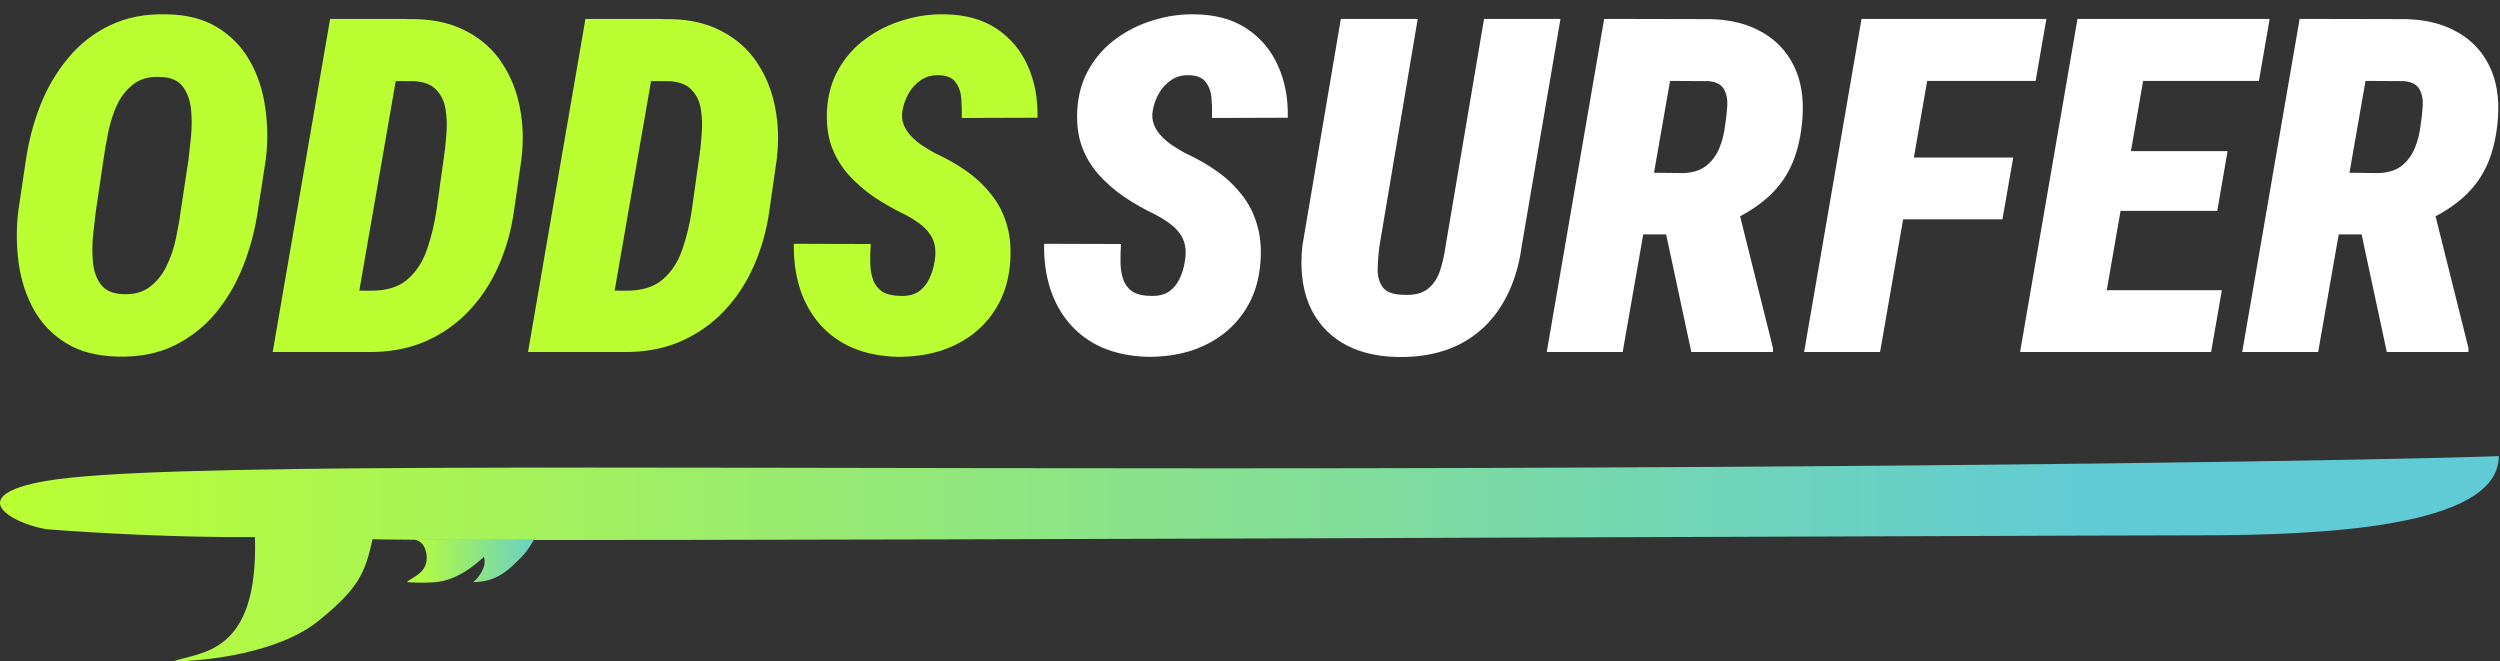
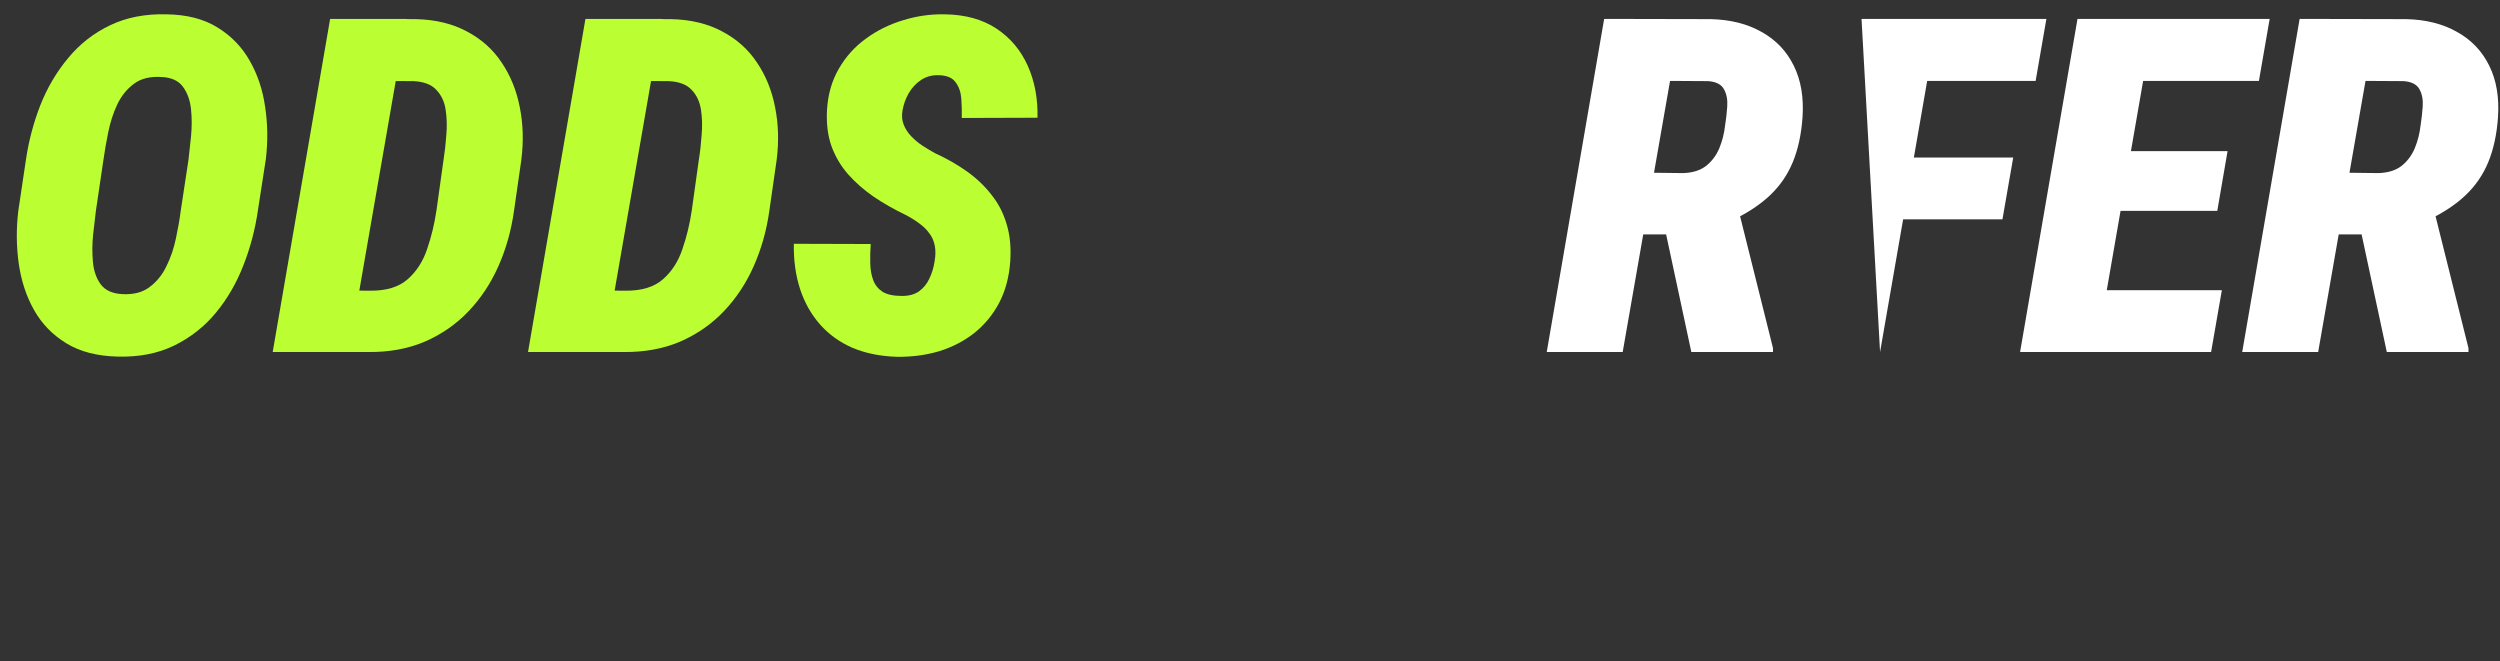
<svg xmlns="http://www.w3.org/2000/svg" width="155" height="41" viewBox="0 0 155 41" fill="none">
  <rect x="0" y="0" width="155" height="41" fill="#333333" stroke="none" />
-   <path d="M2.859 32.81C0.702 32.438 -2.319 30.711 2.859 29.818C9.333 28.702 35.428 29.036 75.622 29.036C120.654 29.036 149.153 28.497 154.927 28.279C154.927 32.744 143.736 33.19 136.306 33.19C127.018 33.19 29.784 33.623 23.098 33.433C22.642 35.521 22.232 36.479 19.755 38.488C17.278 40.497 12.719 41 10.749 41C12.437 40.396 16.031 40.614 15.806 33.3C11.064 33.335 5.798 33.043 2.859 32.81Z" fill="url(#paint0_linear_6022_101730)" />
-   <path d="M26.441 34.382C26.593 35.521 25.552 35.772 25.225 36.091C25.715 36.136 26.843 36.16 27.428 36.031C28.872 35.711 29.992 34.509 29.999 34.527C30.24 35.142 29.573 35.939 29.328 36.091C30.695 36.091 31.425 35.407 31.911 34.952C32.519 34.382 32.671 34.192 33.127 33.433H25.681C25.926 33.524 26.339 33.623 26.441 34.382Z" fill="url(#paint1_linear_6022_101730)" />
  <path d="M16.482 9.867L15.999 12.987C15.829 14.188 15.527 15.342 15.092 16.448C14.666 17.545 14.099 18.524 13.39 19.384C12.681 20.245 11.815 20.926 10.794 21.427C9.782 21.919 8.614 22.145 7.291 22.108C6.023 22.079 4.964 21.805 4.113 21.285C3.262 20.765 2.596 20.079 2.113 19.228C1.631 18.368 1.314 17.408 1.163 16.349C1.012 15.28 1.002 14.188 1.135 13.072L1.603 9.938C1.773 8.765 2.071 7.63 2.496 6.534C2.931 5.437 3.508 4.458 4.227 3.597C4.945 2.728 5.811 2.051 6.822 1.569C7.844 1.077 9.016 0.851 10.34 0.888C11.588 0.907 12.633 1.177 13.475 1.697C14.326 2.217 14.992 2.902 15.475 3.753C15.966 4.605 16.288 5.564 16.439 6.633C16.6 7.692 16.614 8.77 16.482 9.867ZM11.205 13.072L11.688 9.895C11.735 9.489 11.787 9.006 11.844 8.448C11.9 7.881 11.9 7.323 11.844 6.775C11.787 6.226 11.621 5.763 11.347 5.385C11.073 5.006 10.633 4.803 10.028 4.775C9.309 4.727 8.733 4.869 8.298 5.2C7.863 5.522 7.518 5.952 7.262 6.491C7.016 7.021 6.832 7.593 6.709 8.207C6.586 8.812 6.487 9.385 6.411 9.924L5.943 13.087C5.896 13.493 5.839 13.98 5.773 14.547C5.716 15.105 5.711 15.663 5.759 16.221C5.806 16.779 5.967 17.247 6.241 17.625C6.525 18.004 6.974 18.207 7.588 18.235C8.279 18.273 8.841 18.127 9.276 17.796C9.721 17.465 10.071 17.03 10.326 16.491C10.591 15.952 10.785 15.38 10.908 14.774C11.04 14.16 11.139 13.592 11.205 13.072Z" fill="#BBFF33" />
  <path d="M22.794 21.824H18.836L19.546 17.994L22.95 18.023C23.952 18.032 24.727 17.796 25.276 17.313C25.824 16.831 26.226 16.207 26.482 15.441C26.746 14.675 26.94 13.871 27.063 13.03L27.503 9.881C27.578 9.418 27.635 8.912 27.673 8.363C27.72 7.815 27.706 7.295 27.63 6.803C27.555 6.302 27.361 5.891 27.049 5.569C26.746 5.238 26.269 5.058 25.616 5.03L21.687 5.016L22.354 1.172L25.787 1.186C27.006 1.215 28.061 1.47 28.95 1.952C29.848 2.425 30.567 3.068 31.105 3.881C31.654 4.694 32.027 5.616 32.226 6.647C32.434 7.678 32.467 8.76 32.325 9.895L31.871 13.058C31.701 14.278 31.38 15.422 30.907 16.491C30.434 17.559 29.815 18.495 29.049 19.299C28.283 20.103 27.375 20.732 26.326 21.186C25.276 21.63 24.099 21.843 22.794 21.824ZM25.205 1.172L21.616 21.824H16.907L20.468 1.172H25.205Z" fill="#BBFF33" />
  <path d="M38.623 21.824H34.666L35.375 17.994L38.779 18.023C39.781 18.032 40.557 17.796 41.105 17.313C41.654 16.831 42.056 16.207 42.311 15.441C42.576 14.675 42.769 13.871 42.892 13.03L43.332 9.881C43.408 9.418 43.465 8.912 43.502 8.363C43.55 7.815 43.535 7.295 43.46 6.803C43.384 6.302 43.19 5.891 42.878 5.569C42.576 5.238 42.098 5.058 41.446 5.03L37.517 5.016L38.183 1.172L41.616 1.186C42.836 1.215 43.89 1.47 44.779 1.952C45.677 2.425 46.396 3.068 46.935 3.881C47.483 4.694 47.857 5.616 48.055 6.647C48.263 7.678 48.297 8.76 48.155 9.895L47.701 13.058C47.531 14.278 47.209 15.422 46.736 16.491C46.263 17.559 45.644 18.495 44.878 19.299C44.112 20.103 43.204 20.732 42.155 21.186C41.105 21.63 39.928 21.843 38.623 21.824ZM41.034 1.172L37.446 21.824H32.737L36.297 1.172H41.034Z" fill="#BBFF33" />
  <path d="M57.942 16.221C58.008 15.852 58.013 15.521 57.956 15.228C57.899 14.935 57.786 14.68 57.615 14.462C57.455 14.236 57.242 14.027 56.977 13.838C56.722 13.649 56.438 13.474 56.126 13.313C55.436 12.982 54.788 12.614 54.183 12.207C53.578 11.791 53.043 11.323 52.58 10.803C52.126 10.283 51.781 9.697 51.545 9.044C51.318 8.392 51.228 7.645 51.275 6.803C51.332 5.857 51.573 5.016 51.998 4.278C52.424 3.531 52.982 2.907 53.672 2.406C54.362 1.895 55.133 1.512 55.984 1.257C56.835 0.992 57.7 0.869 58.58 0.888C59.847 0.907 60.911 1.2 61.771 1.768C62.632 2.335 63.279 3.101 63.715 4.066C64.149 5.03 64.353 6.108 64.324 7.299L59.63 7.314C59.639 6.926 59.63 6.529 59.601 6.122C59.573 5.716 59.455 5.375 59.246 5.101C59.048 4.817 58.693 4.671 58.183 4.661C57.776 4.652 57.417 4.751 57.105 4.959C56.793 5.167 56.537 5.441 56.339 5.782C56.15 6.113 56.022 6.467 55.956 6.846C55.899 7.167 55.923 7.46 56.027 7.725C56.131 7.99 56.287 8.231 56.495 8.448C56.703 8.666 56.934 8.86 57.19 9.03C57.455 9.2 57.705 9.351 57.942 9.484C58.689 9.824 59.36 10.207 59.956 10.633C60.551 11.058 61.057 11.54 61.473 12.079C61.899 12.609 62.211 13.214 62.41 13.895C62.618 14.566 62.693 15.332 62.636 16.193C62.57 17.157 62.343 18.013 61.956 18.76C61.568 19.498 61.057 20.122 60.424 20.632C59.79 21.134 59.067 21.512 58.254 21.767C57.44 22.013 56.566 22.131 55.63 22.122C54.599 22.093 53.677 21.909 52.864 21.569C52.06 21.219 51.384 20.732 50.835 20.108C50.287 19.483 49.876 18.751 49.601 17.909C49.327 17.058 49.2 16.127 49.218 15.115L53.984 15.129C53.956 15.545 53.946 15.947 53.956 16.335C53.965 16.722 54.027 17.067 54.14 17.37C54.254 17.673 54.448 17.914 54.722 18.093C55.005 18.264 55.407 18.349 55.928 18.349C56.353 18.349 56.703 18.254 56.977 18.065C57.251 17.867 57.464 17.607 57.615 17.285C57.776 16.954 57.885 16.599 57.942 16.221Z" fill="#BBFF33" />
-   <path d="M73.459 16.221C73.525 15.852 73.53 15.521 73.473 15.228C73.416 14.935 73.303 14.68 73.133 14.462C72.972 14.236 72.759 14.027 72.494 13.838C72.239 13.649 71.955 13.474 71.643 13.313C70.953 12.982 70.305 12.614 69.7 12.207C69.095 11.791 68.561 11.323 68.097 10.803C67.643 10.283 67.298 9.697 67.062 9.044C66.835 8.392 66.745 7.645 66.792 6.803C66.849 5.857 67.09 5.016 67.516 4.278C67.941 3.531 68.499 2.907 69.189 2.406C69.88 1.895 70.65 1.512 71.501 1.257C72.353 0.992 73.218 0.869 74.097 0.888C75.364 0.907 76.428 1.2 77.288 1.768C78.149 2.335 78.797 3.101 79.232 4.066C79.667 5.03 79.87 6.108 79.842 7.299L75.147 7.314C75.156 6.926 75.147 6.529 75.118 6.122C75.09 5.716 74.972 5.375 74.764 5.101C74.565 4.817 74.211 4.671 73.7 4.661C73.293 4.652 72.934 4.751 72.622 4.959C72.31 5.167 72.055 5.441 71.856 5.782C71.667 6.113 71.539 6.467 71.473 6.846C71.416 7.167 71.44 7.46 71.544 7.725C71.648 7.99 71.804 8.231 72.012 8.448C72.22 8.666 72.452 8.86 72.707 9.03C72.972 9.2 73.222 9.351 73.459 9.484C74.206 9.824 74.877 10.207 75.473 10.633C76.069 11.058 76.575 11.54 76.991 12.079C77.416 12.609 77.728 13.214 77.927 13.895C78.135 14.566 78.21 15.332 78.154 16.193C78.088 17.157 77.861 18.013 77.473 18.76C77.085 19.498 76.575 20.122 75.941 20.632C75.308 21.134 74.584 21.512 73.771 21.767C72.958 22.013 72.083 22.131 71.147 22.122C70.116 22.093 69.194 21.909 68.381 21.569C67.577 21.219 66.901 20.732 66.353 20.108C65.804 19.483 65.393 18.751 65.119 17.909C64.844 17.058 64.717 16.127 64.736 15.115L69.501 15.129C69.473 15.545 69.464 15.947 69.473 16.335C69.483 16.722 69.544 17.067 69.657 17.37C69.771 17.673 69.965 17.914 70.239 18.093C70.523 18.264 70.925 18.349 71.445 18.349C71.87 18.349 72.22 18.254 72.494 18.065C72.769 17.867 72.981 17.607 73.133 17.285C73.293 16.954 73.402 16.599 73.459 16.221Z" fill="white" />
-   <path d="M92.011 1.172H96.749L94.352 15.228C94.163 16.656 93.742 17.895 93.09 18.945C92.447 19.985 91.586 20.784 90.508 21.342C89.43 21.89 88.153 22.155 86.678 22.136C85.288 22.108 84.125 21.81 83.189 21.242C82.253 20.666 81.572 19.866 81.147 18.845C80.731 17.815 80.598 16.609 80.749 15.228L83.132 1.172H87.898L85.529 15.242C85.463 15.734 85.425 16.212 85.416 16.675C85.406 17.129 85.51 17.507 85.728 17.81C85.945 18.103 86.366 18.259 86.99 18.278C87.652 18.316 88.158 18.198 88.508 17.923C88.858 17.649 89.113 17.276 89.274 16.803C89.435 16.32 89.553 15.8 89.629 15.242L92.011 1.172Z" fill="white" />
  <path d="M99.458 1.172L106.068 1.186C107.288 1.215 108.337 1.479 109.217 1.98C110.106 2.472 110.772 3.172 111.217 4.08C111.661 4.978 111.841 6.047 111.756 7.285C111.68 8.335 111.481 9.252 111.16 10.037C110.838 10.822 110.37 11.507 109.756 12.094C109.15 12.671 108.385 13.181 107.458 13.626L105.756 14.533H100.139L100.777 10.69L104.352 10.732C104.938 10.713 105.411 10.566 105.77 10.292C106.129 10.009 106.404 9.645 106.593 9.2C106.782 8.746 106.905 8.259 106.961 7.739C107.018 7.389 107.061 7.011 107.089 6.604C107.117 6.188 107.051 5.834 106.891 5.541C106.73 5.238 106.404 5.068 105.912 5.03L103.543 5.016L100.607 21.824H95.898L99.458 1.172ZM104.862 21.824L102.905 12.689L107.699 12.661L109.926 21.583V21.824H104.862Z" fill="white" />
-   <path d="M120.153 1.172L116.564 21.824H111.855L115.415 1.172H120.153ZM124.819 9.768L124.152 13.597H116.706L117.372 9.768H124.819ZM126.876 1.172L126.209 5.016H118.167L118.848 1.172H126.876Z" fill="white" />
+   <path d="M120.153 1.172L116.564 21.824L115.415 1.172H120.153ZM124.819 9.768L124.152 13.597H116.706L117.372 9.768H124.819ZM126.876 1.172L126.209 5.016H118.167L118.848 1.172H126.876Z" fill="white" />
  <path d="M137.755 17.994L137.088 21.824H128.294L128.975 17.994H137.755ZM133.542 1.172L129.954 21.824H125.245L128.805 1.172H133.542ZM138.109 9.37L137.471 13.072H129.826L130.478 9.37H138.109ZM140.719 1.172L140.053 5.016H131.202L131.883 1.172H140.719Z" fill="white" />
  <path d="M142.577 1.172L149.187 1.186C150.407 1.215 151.457 1.479 152.336 1.98C153.225 2.472 153.892 3.172 154.336 4.08C154.78 4.978 154.96 6.047 154.875 7.285C154.799 8.335 154.601 9.252 154.279 10.037C153.958 10.822 153.49 11.507 152.875 12.094C152.27 12.671 151.504 13.181 150.577 13.626L148.875 14.533H143.258L143.897 10.69L147.471 10.732C148.057 10.713 148.53 10.566 148.889 10.292C149.249 10.009 149.523 9.645 149.712 9.2C149.901 8.746 150.024 8.259 150.081 7.739C150.137 7.389 150.18 7.011 150.208 6.604C150.237 6.188 150.171 5.834 150.01 5.541C149.849 5.238 149.523 5.068 149.031 5.03L146.662 5.016L143.726 21.824H139.017L142.577 1.172ZM147.982 21.824L146.024 12.689L150.818 12.661L153.045 21.583V21.824H147.982Z" fill="white" />
  <defs>
    <linearGradient id="paint0_linear_6022_101730" x1="0" y1="35.76" x2="130.076" y2="35.76" gradientUnits="userSpaceOnUse">
      <stop stop-color="#BBFF33" />
      <stop offset="1" stop-color="#60CBD5" />
    </linearGradient>
    <linearGradient id="paint1_linear_6022_101730" x1="25.225" y1="34.996" x2="34.039" y2="34.996" gradientUnits="userSpaceOnUse">
      <stop stop-color="#BBFF33" />
      <stop offset="1" stop-color="#60CBD5" />
    </linearGradient>
  </defs>
</svg>